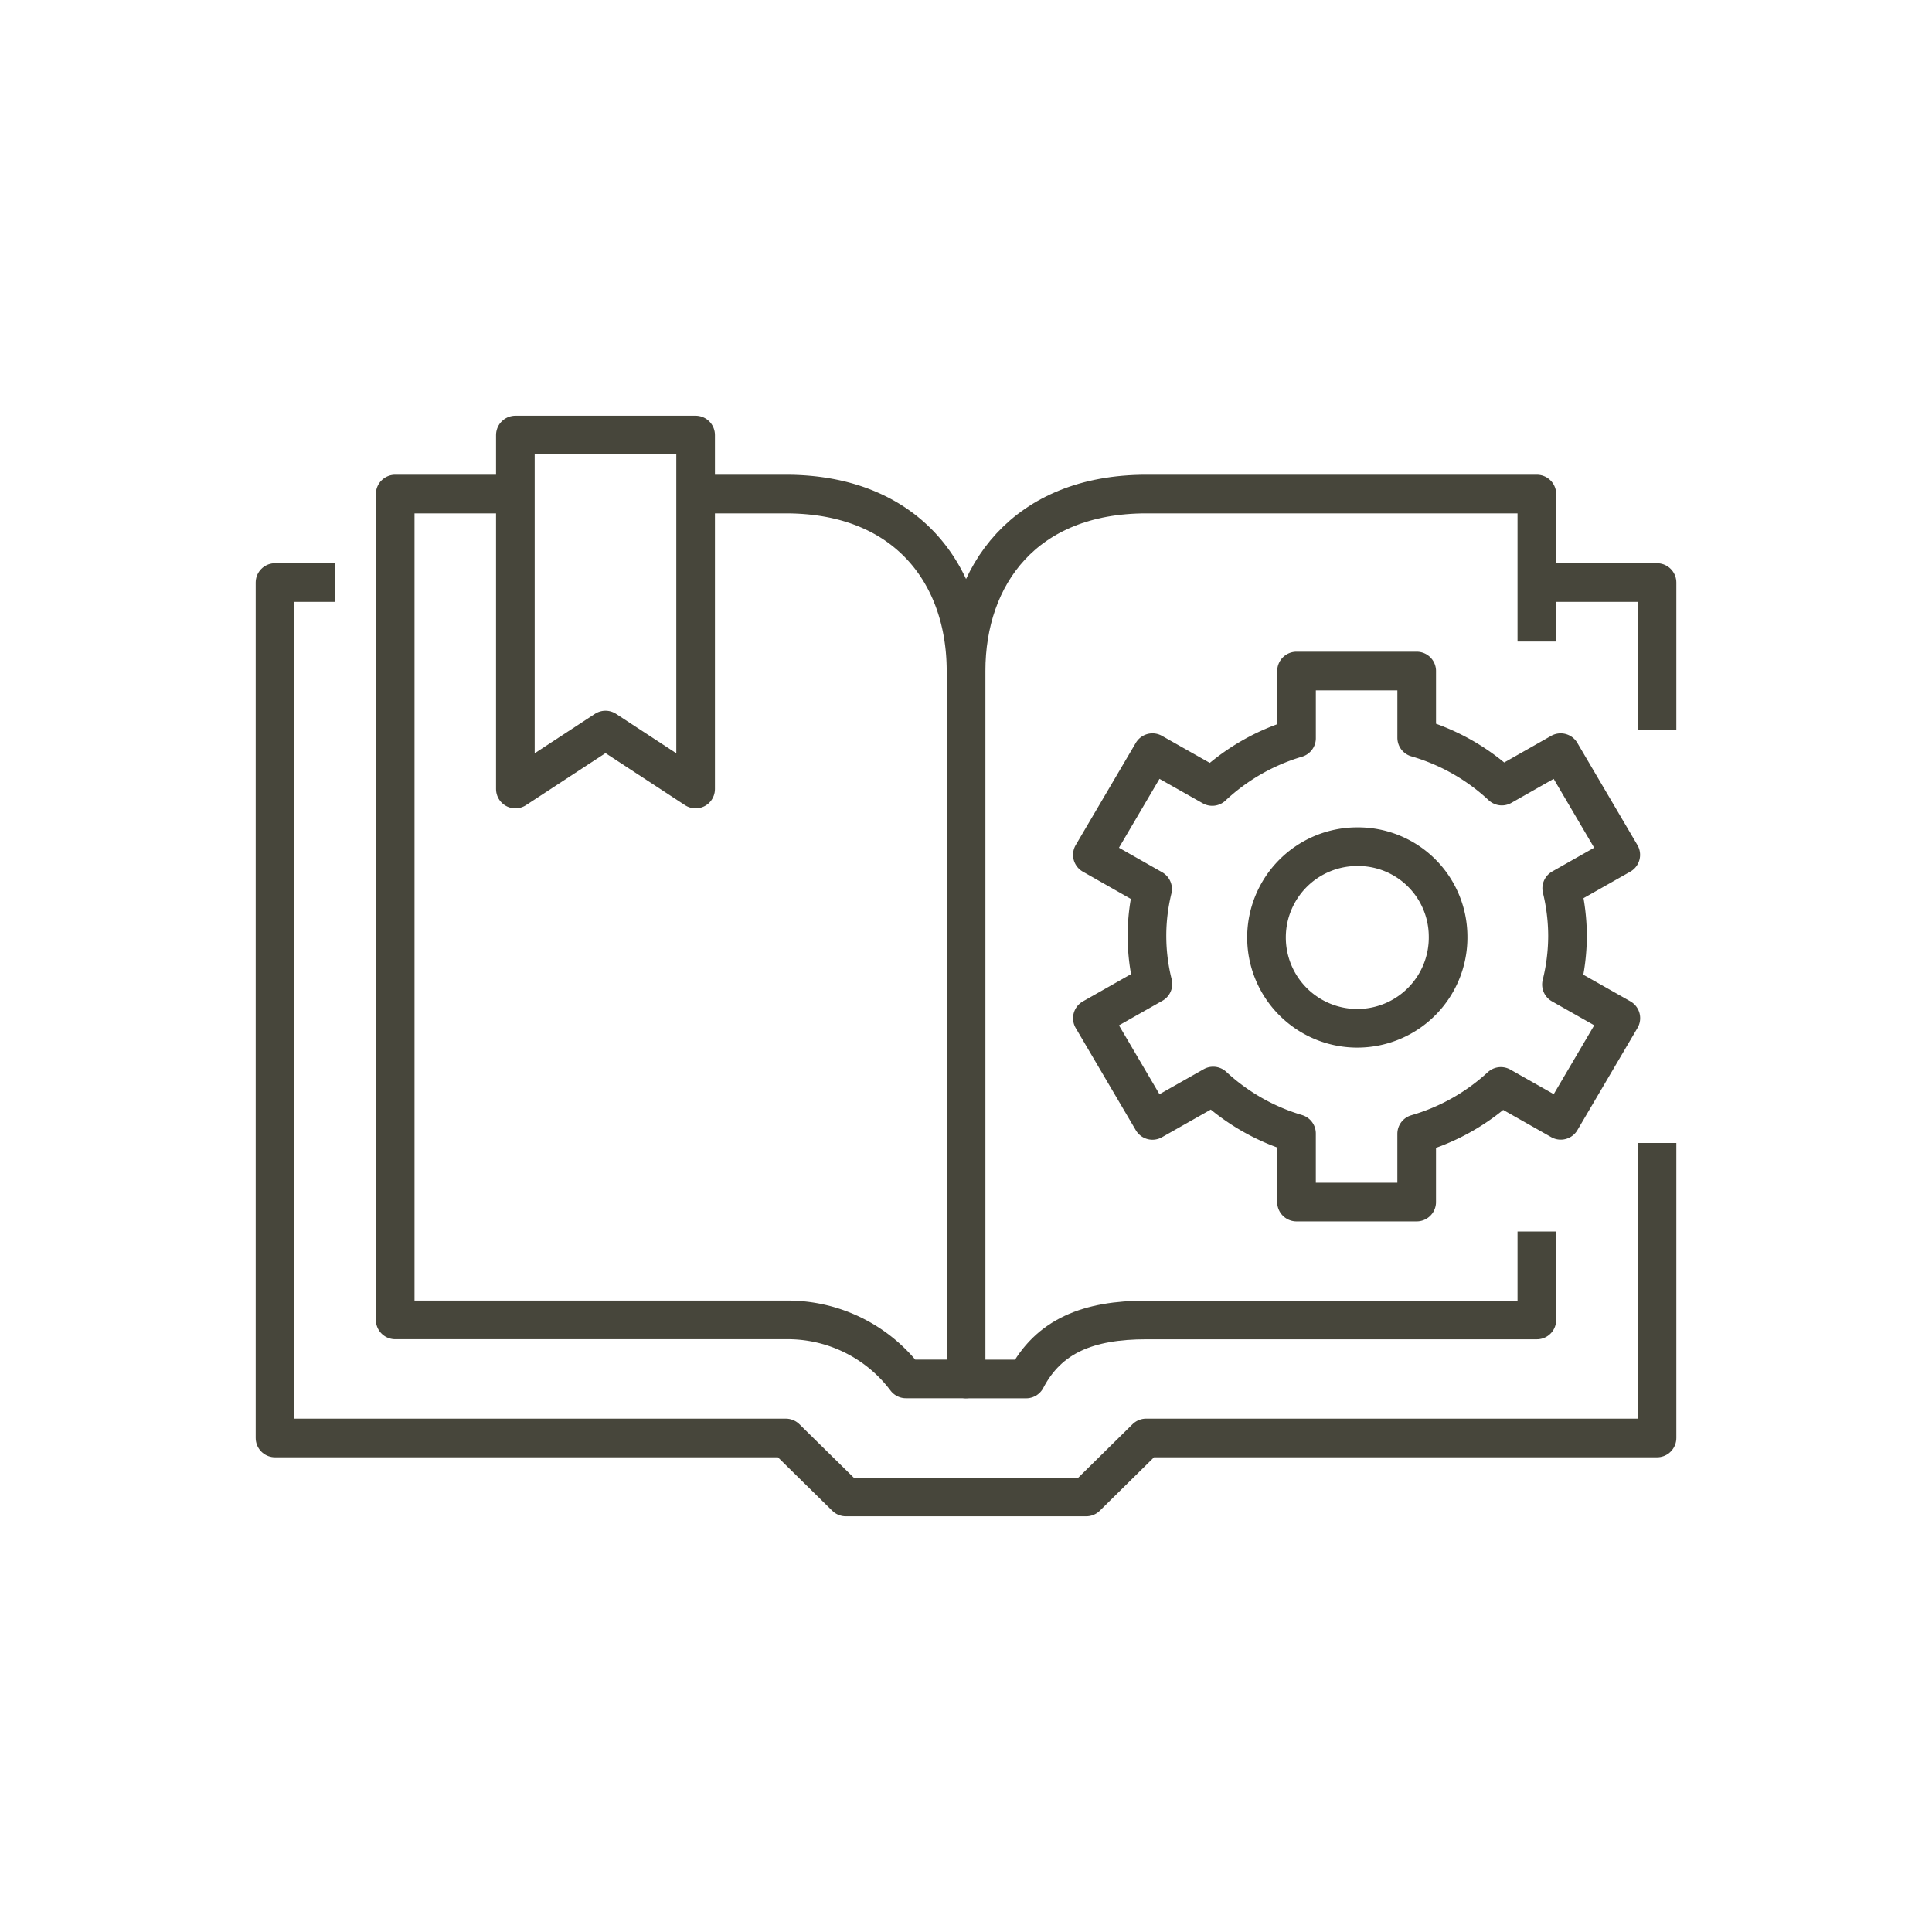
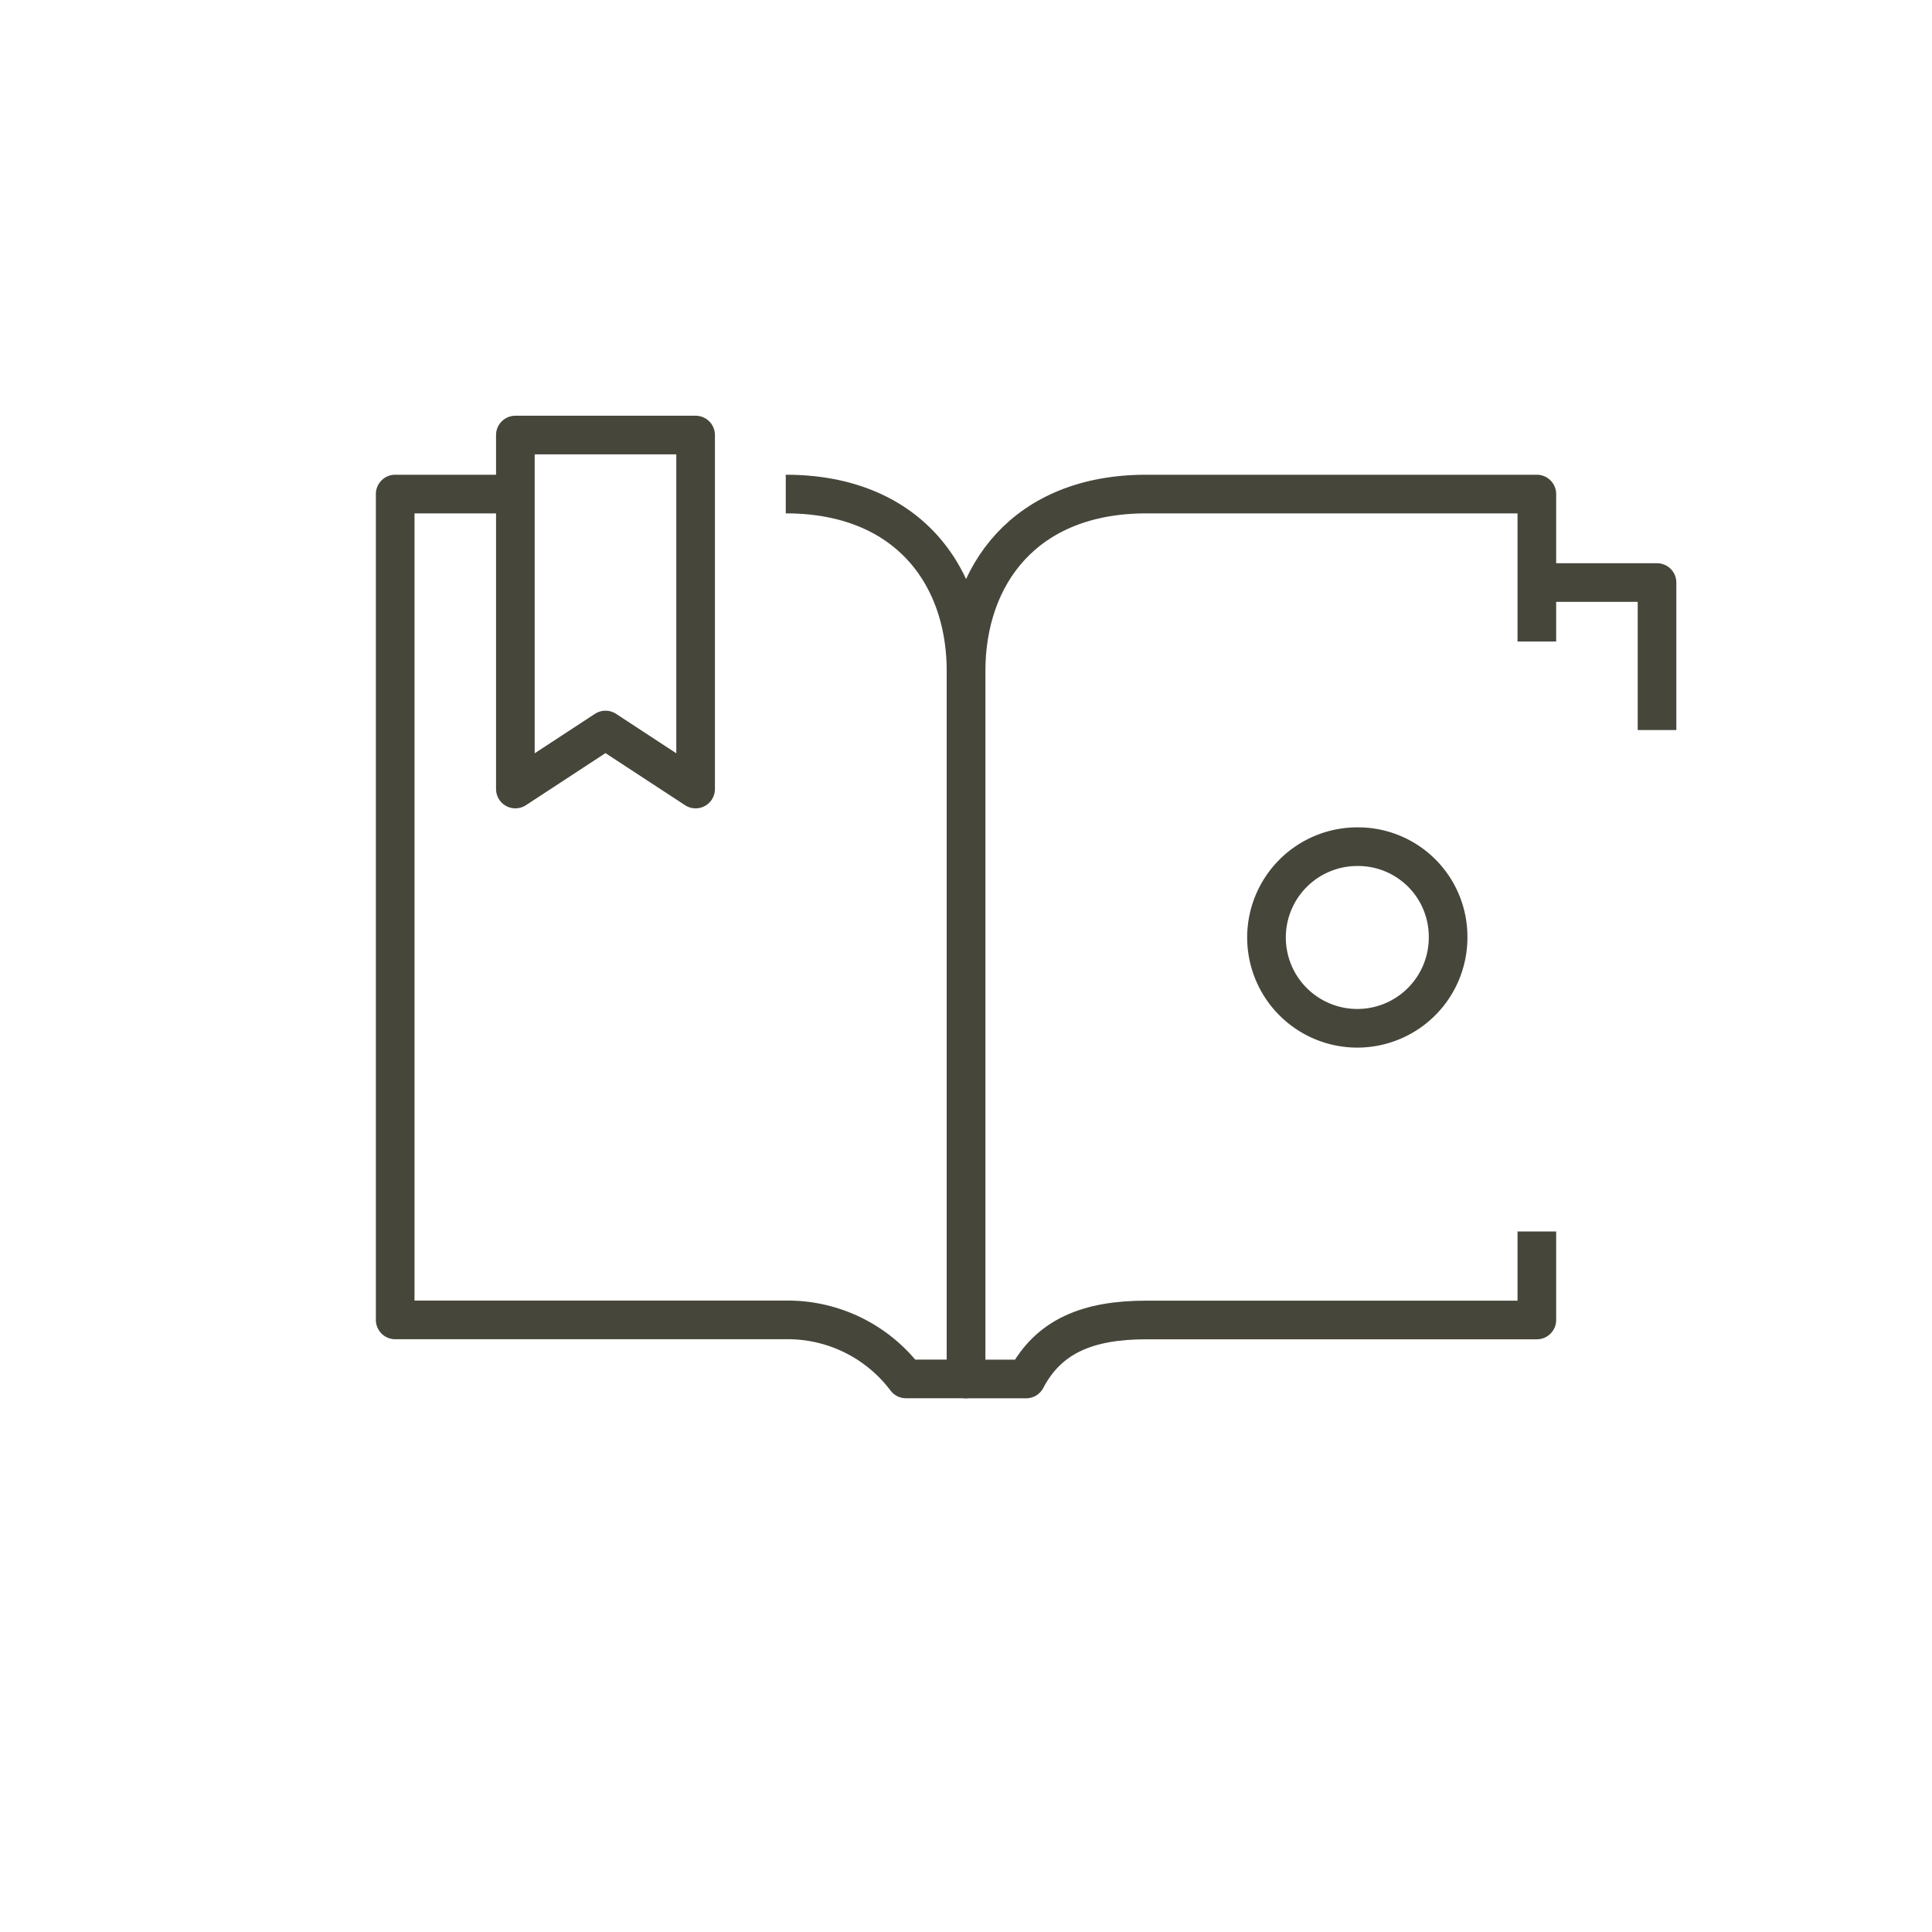
<svg xmlns="http://www.w3.org/2000/svg" width="100" height="100" viewBox="0 0 100 100">
  <defs>
    <clipPath id="clip-path">
      <rect id="長方形_123" data-name="長方形 123" width="100" height="100" transform="translate(600 2635)" fill="#f8f8f8" />
    </clipPath>
    <clipPath id="clip-path-2">
      <rect id="長方形_135" data-name="長方形 135" width="73.533" height="56.965" transform="translate(0 0)" fill="none" />
    </clipPath>
  </defs>
  <g id="scanning_price_icon04" transform="translate(-600 -2635)" clip-path="url(#clip-path)">
    <g id="グループ_220" data-name="グループ 220" transform="translate(613.234 2656.518)">
      <g id="グループ_219" data-name="グループ 219" clip-path="url(#clip-path-2)">
        <path id="パス_488" data-name="パス 488" d="M72.533,16.268V8.634h-6.22" fill="none" stroke="#47463b" stroke-linejoin="round" stroke-width="2" />
-         <path id="パス_489" data-name="パス 489" d="M4.11,8.634H1V52.911H27.44l3.106,3.054H42.988l3.1-3.054H72.533V37.643" fill="none" stroke="#47463b" stroke-linejoin="round" stroke-width="2" />
-         <path id="パス_490" data-name="パス 490" d="M13.441,4.054H7.221V46.8H27.437a7.661,7.661,0,0,1,6.22,3.054h3.11V13.215c0-4.962-3.038-9.161-9.33-9.161H22.771" fill="none" stroke="#47463b" stroke-linejoin="round" stroke-width="2" />
+         <path id="パス_490" data-name="パス 490" d="M13.441,4.054H7.221V46.8H27.437a7.661,7.661,0,0,1,6.22,3.054h3.11V13.215c0-4.962-3.038-9.161-9.33-9.161" fill="none" stroke="#47463b" stroke-linejoin="round" stroke-width="2" />
        <path id="パス_491" data-name="パス 491" d="M66.313,11.688V4.054H46.1c-6.293,0-9.33,4.2-9.33,9.161V49.858h3.11c1.166-2.226,3.207-3.054,6.22-3.054H66.313v-4.58" fill="none" stroke="#47463b" stroke-linejoin="round" stroke-width="2" />
        <path id="パス_492" data-name="パス 492" d="M13.441,19.322l4.665-3.054,4.665,3.054V1h-9.33Z" fill="none" stroke="#47463b" stroke-linejoin="round" stroke-width="2" />
        <path id="パス_493" data-name="パス 493" d="M61.719,26.921a4.7,4.7,0,1,1-4.7-4.615A4.659,4.659,0,0,1,61.719,26.921Z" fill="none" stroke="#47463b" stroke-linejoin="round" stroke-width="2" />
-         <path id="パス_494" data-name="パス 494" d="M67.9,26.92a10.5,10.5,0,0,0-.3-2.459l3.056-1.732-3.11-5.289L64.5,19.169a10.907,10.907,0,0,0-4.406-2.5V13.214h-6.22V16.69a10.9,10.9,0,0,0-4.362,2.5L46.417,17.44l-3.11,5.289L46.425,24.5a10.193,10.193,0,0,0,.016,4.909l-3.134,1.776,3.11,5.289,3.142-1.78a10.9,10.9,0,0,0,4.314,2.46V40.7h6.22V37.168a10.893,10.893,0,0,0,4.357-2.454l3.1,1.756,3.11-5.289L67.587,29.44A10.473,10.473,0,0,0,67.9,26.92Z" fill="none" stroke="#47463b" stroke-linejoin="round" stroke-width="2" />
      </g>
    </g>
  </g>
</svg>